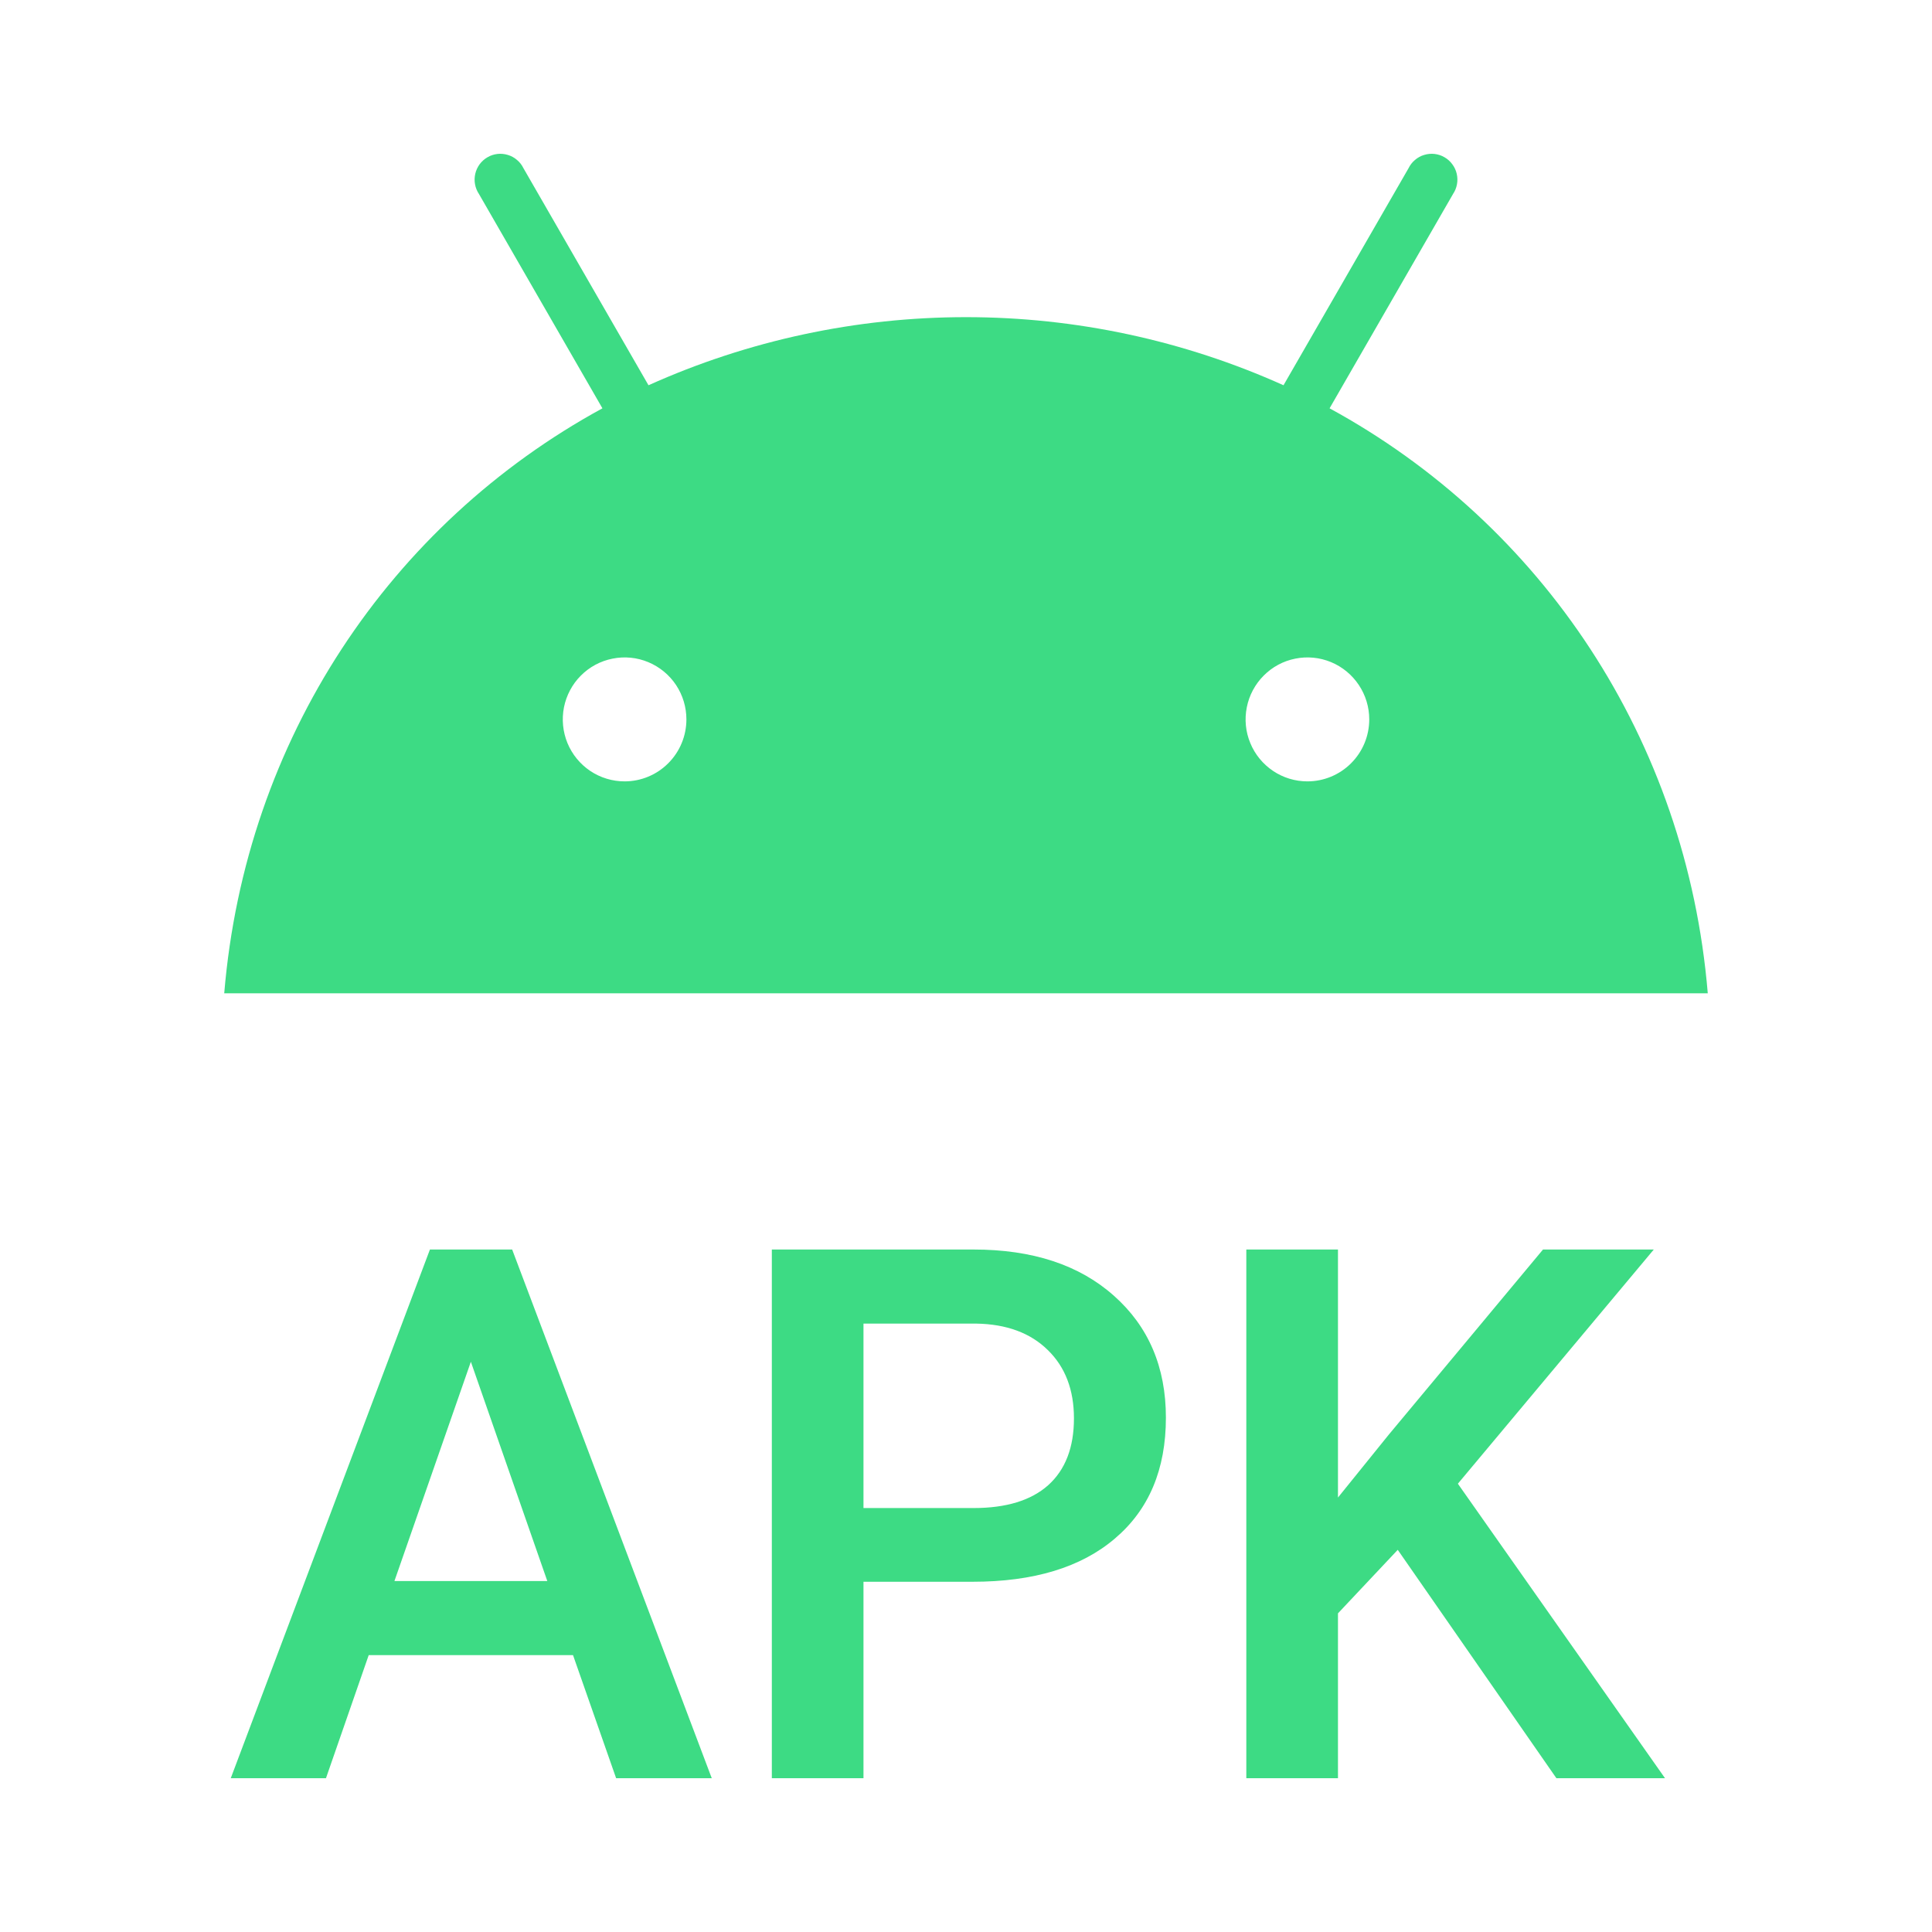
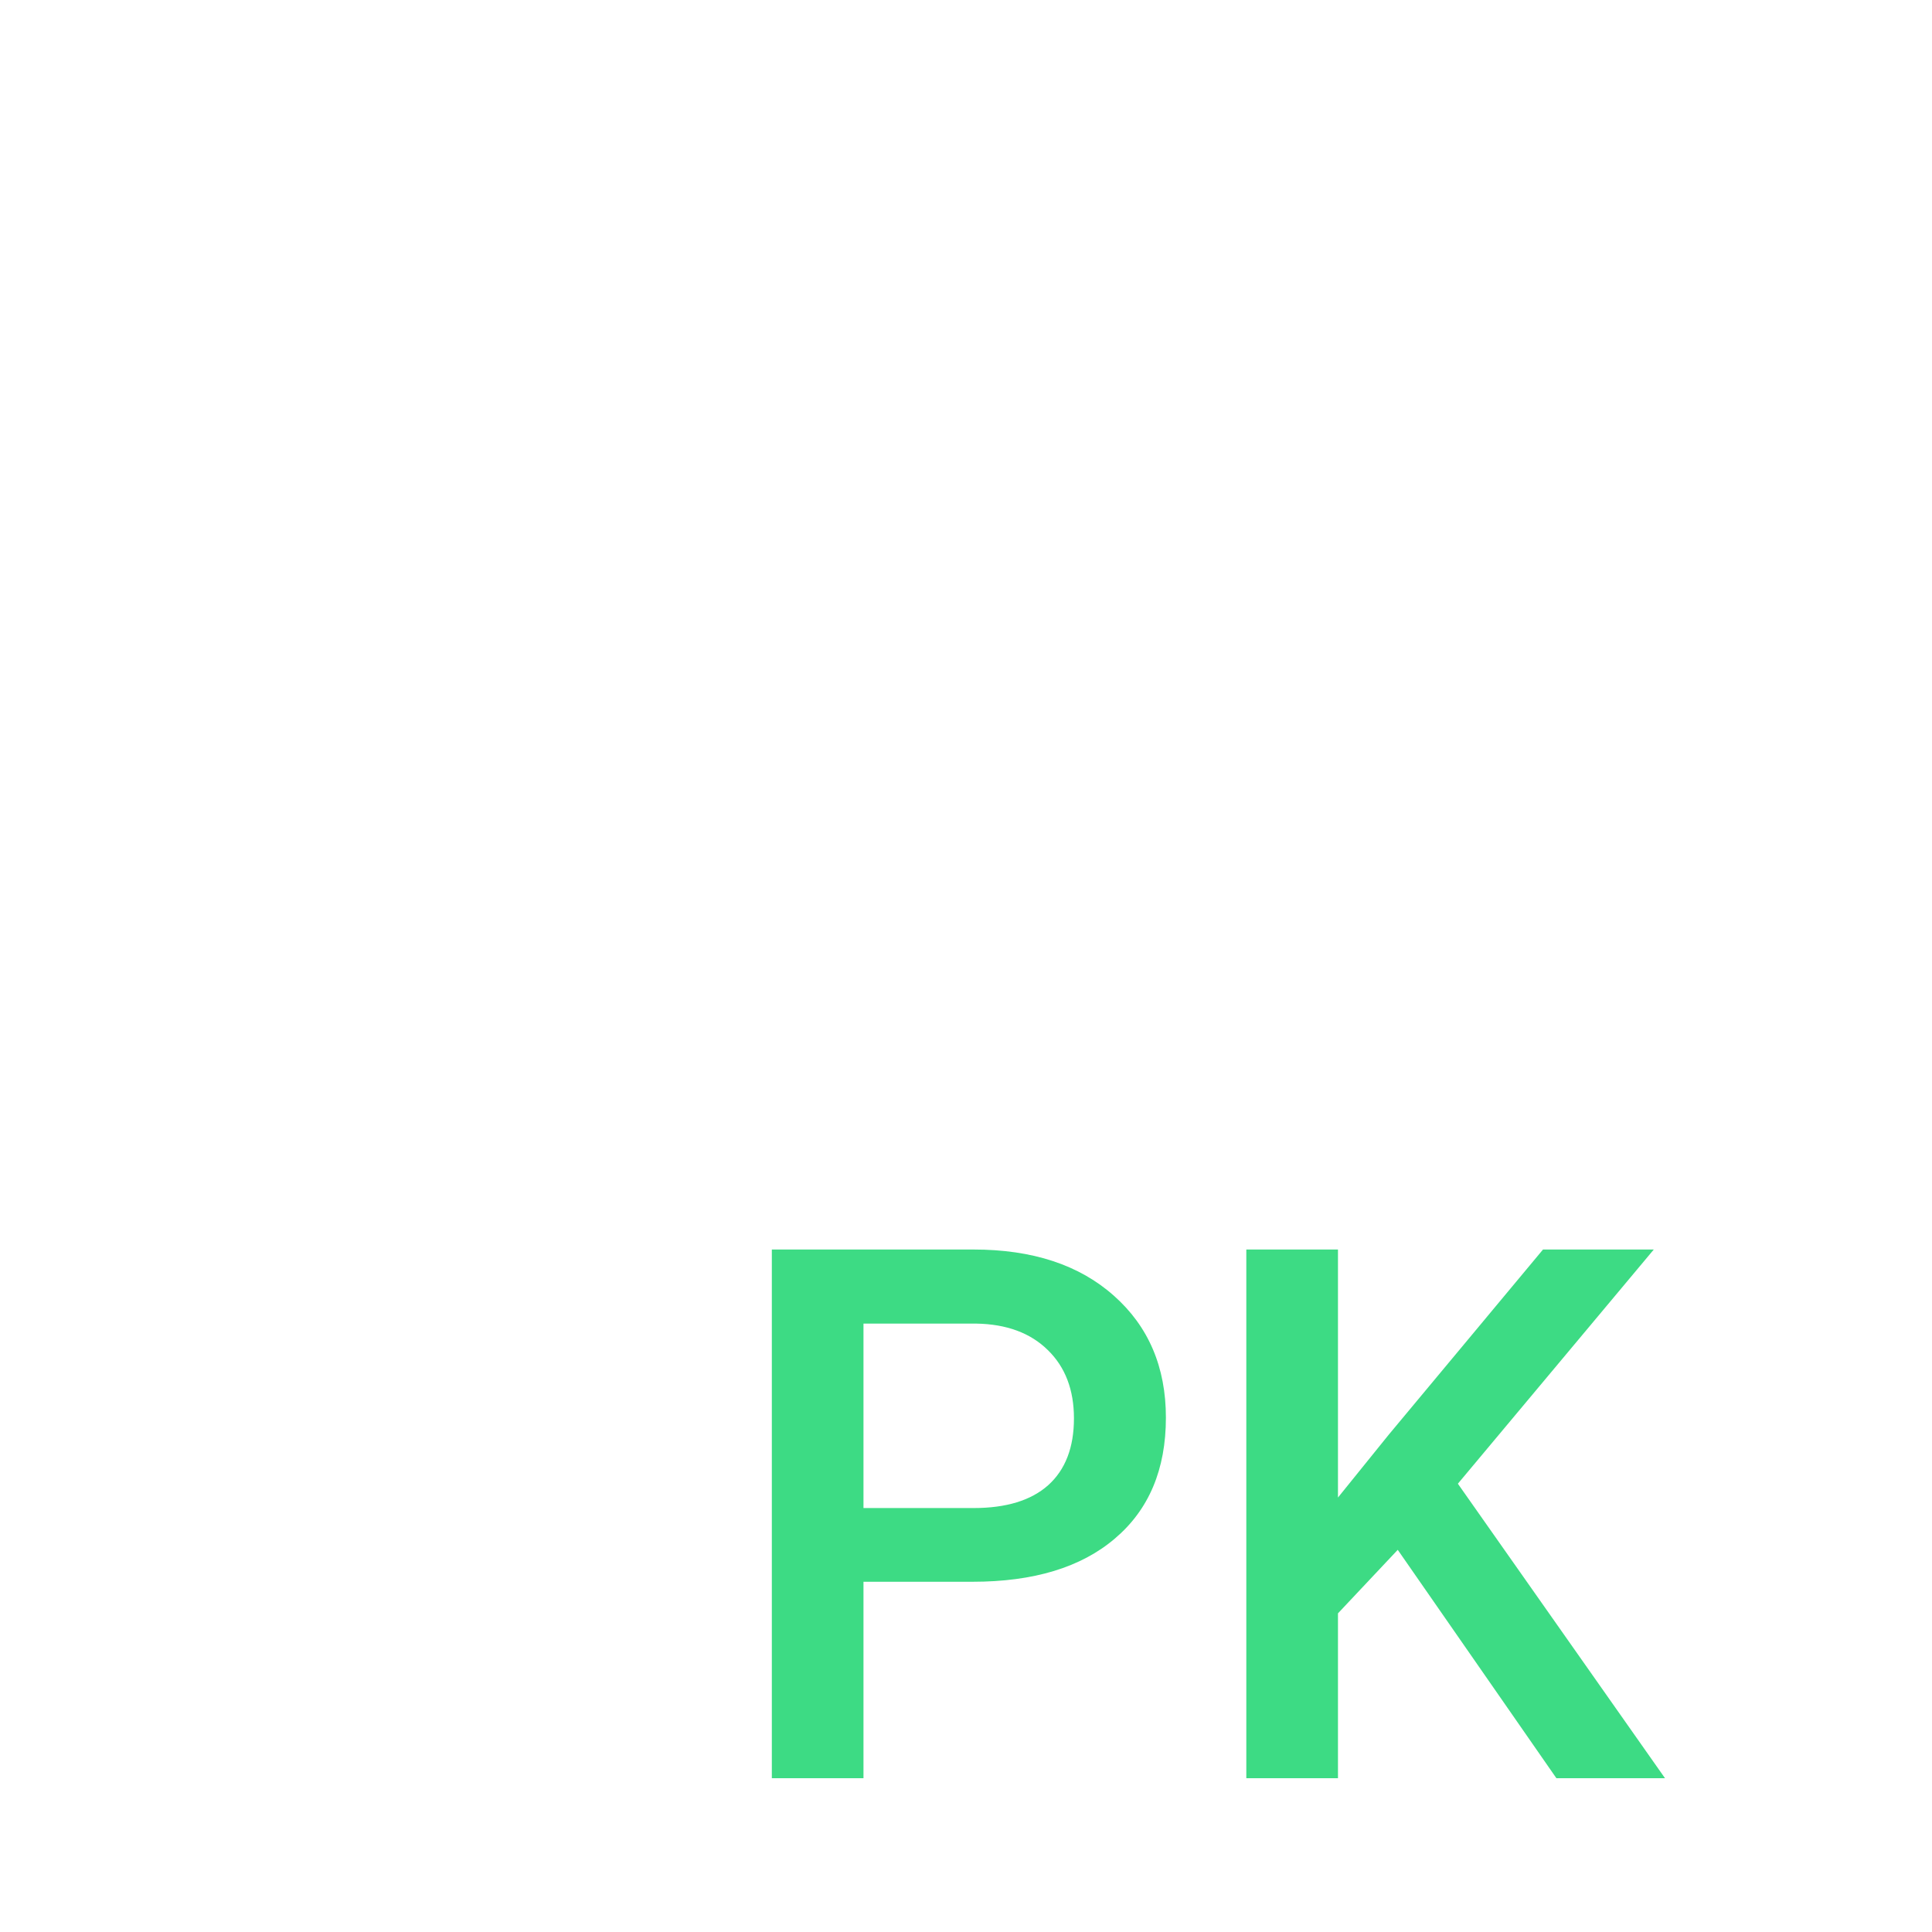
<svg xmlns="http://www.w3.org/2000/svg" width="32" height="32" viewBox="0 0 32 32" fill="none">
  <g id="Frame 1912055100">
    <g id="Group 1533208394">
-       <path id="Vector" d="M21.655 12.942C21.452 12.942 21.254 12.882 21.086 12.769C20.918 12.656 20.786 12.496 20.709 12.308C20.631 12.121 20.611 11.914 20.651 11.715C20.69 11.516 20.788 11.333 20.931 11.19C21.074 11.046 21.256 10.948 21.455 10.909C21.654 10.869 21.859 10.889 22.047 10.967C22.234 11.045 22.393 11.176 22.506 11.345C22.619 11.514 22.679 11.712 22.679 11.915C22.679 12.188 22.571 12.449 22.379 12.641C22.187 12.834 21.926 12.942 21.655 12.942ZM10.345 12.942C10.143 12.942 9.945 12.882 9.776 12.769C9.608 12.656 9.477 12.496 9.399 12.308C9.322 12.121 9.302 11.914 9.341 11.715C9.381 11.516 9.478 11.333 9.621 11.19C9.764 11.046 9.947 10.948 10.146 10.909C10.344 10.869 10.55 10.889 10.737 10.967C10.924 11.045 11.084 11.176 11.197 11.345C11.309 11.514 11.369 11.712 11.369 11.915C11.369 12.188 11.261 12.449 11.069 12.641C10.877 12.834 10.617 12.942 10.345 12.942ZM22.022 6.763L24.067 3.213C24.099 3.165 24.122 3.11 24.132 3.052C24.143 2.995 24.141 2.936 24.128 2.878C24.115 2.821 24.09 2.768 24.055 2.721C24.021 2.674 23.977 2.634 23.926 2.605C23.876 2.575 23.82 2.557 23.762 2.55C23.704 2.543 23.645 2.549 23.589 2.566C23.533 2.582 23.481 2.611 23.437 2.649C23.392 2.686 23.356 2.733 23.33 2.786L21.259 6.381C19.605 5.637 17.813 5.253 16 5.253C14.187 5.253 12.395 5.637 10.741 6.381L8.67 2.786C8.644 2.733 8.608 2.686 8.563 2.649C8.519 2.611 8.467 2.582 8.411 2.566C8.355 2.549 8.296 2.543 8.238 2.55C8.18 2.557 8.124 2.575 8.074 2.605C8.023 2.634 7.979 2.674 7.944 2.721C7.91 2.768 7.885 2.821 7.872 2.878C7.859 2.936 7.857 2.995 7.868 3.052C7.878 3.11 7.901 3.165 7.933 3.213L9.978 6.763C6.467 8.677 4.065 12.241 3.714 16.452H28.286C27.935 12.241 25.533 8.677 22.022 6.763Z" fill="#3DDB84" />
      <g id="APK">
-         <path d="M9.491 27.414H6.107L5.399 29.453H3.822L7.121 20.696H8.483L11.789 29.453H10.205L9.491 27.414ZM6.533 26.187H9.065L7.799 22.555L6.533 26.187Z" fill="#3DDB84" />
        <path d="M14.302 26.199V29.453H12.784V20.696H16.126C17.102 20.696 17.876 20.951 18.448 21.46C19.023 21.969 19.311 22.643 19.311 23.481C19.311 24.339 19.029 25.006 18.466 25.483C17.906 25.961 17.12 26.199 16.108 26.199H14.302ZM14.302 24.978H16.126C16.666 24.978 17.078 24.852 17.362 24.599C17.646 24.343 17.788 23.974 17.788 23.493C17.788 23.02 17.644 22.643 17.356 22.362C17.068 22.078 16.672 21.931 16.168 21.923H14.302V24.978Z" fill="#3DDB84" />
        <path d="M23.151 25.67L22.161 26.722V29.453H20.643V20.696H22.161V24.804L23.001 23.764L25.557 20.696H27.392L24.147 24.575L27.578 29.453H25.779L23.151 25.67Z" fill="#3DDB84" />
      </g>
    </g>
  </g>
</svg>